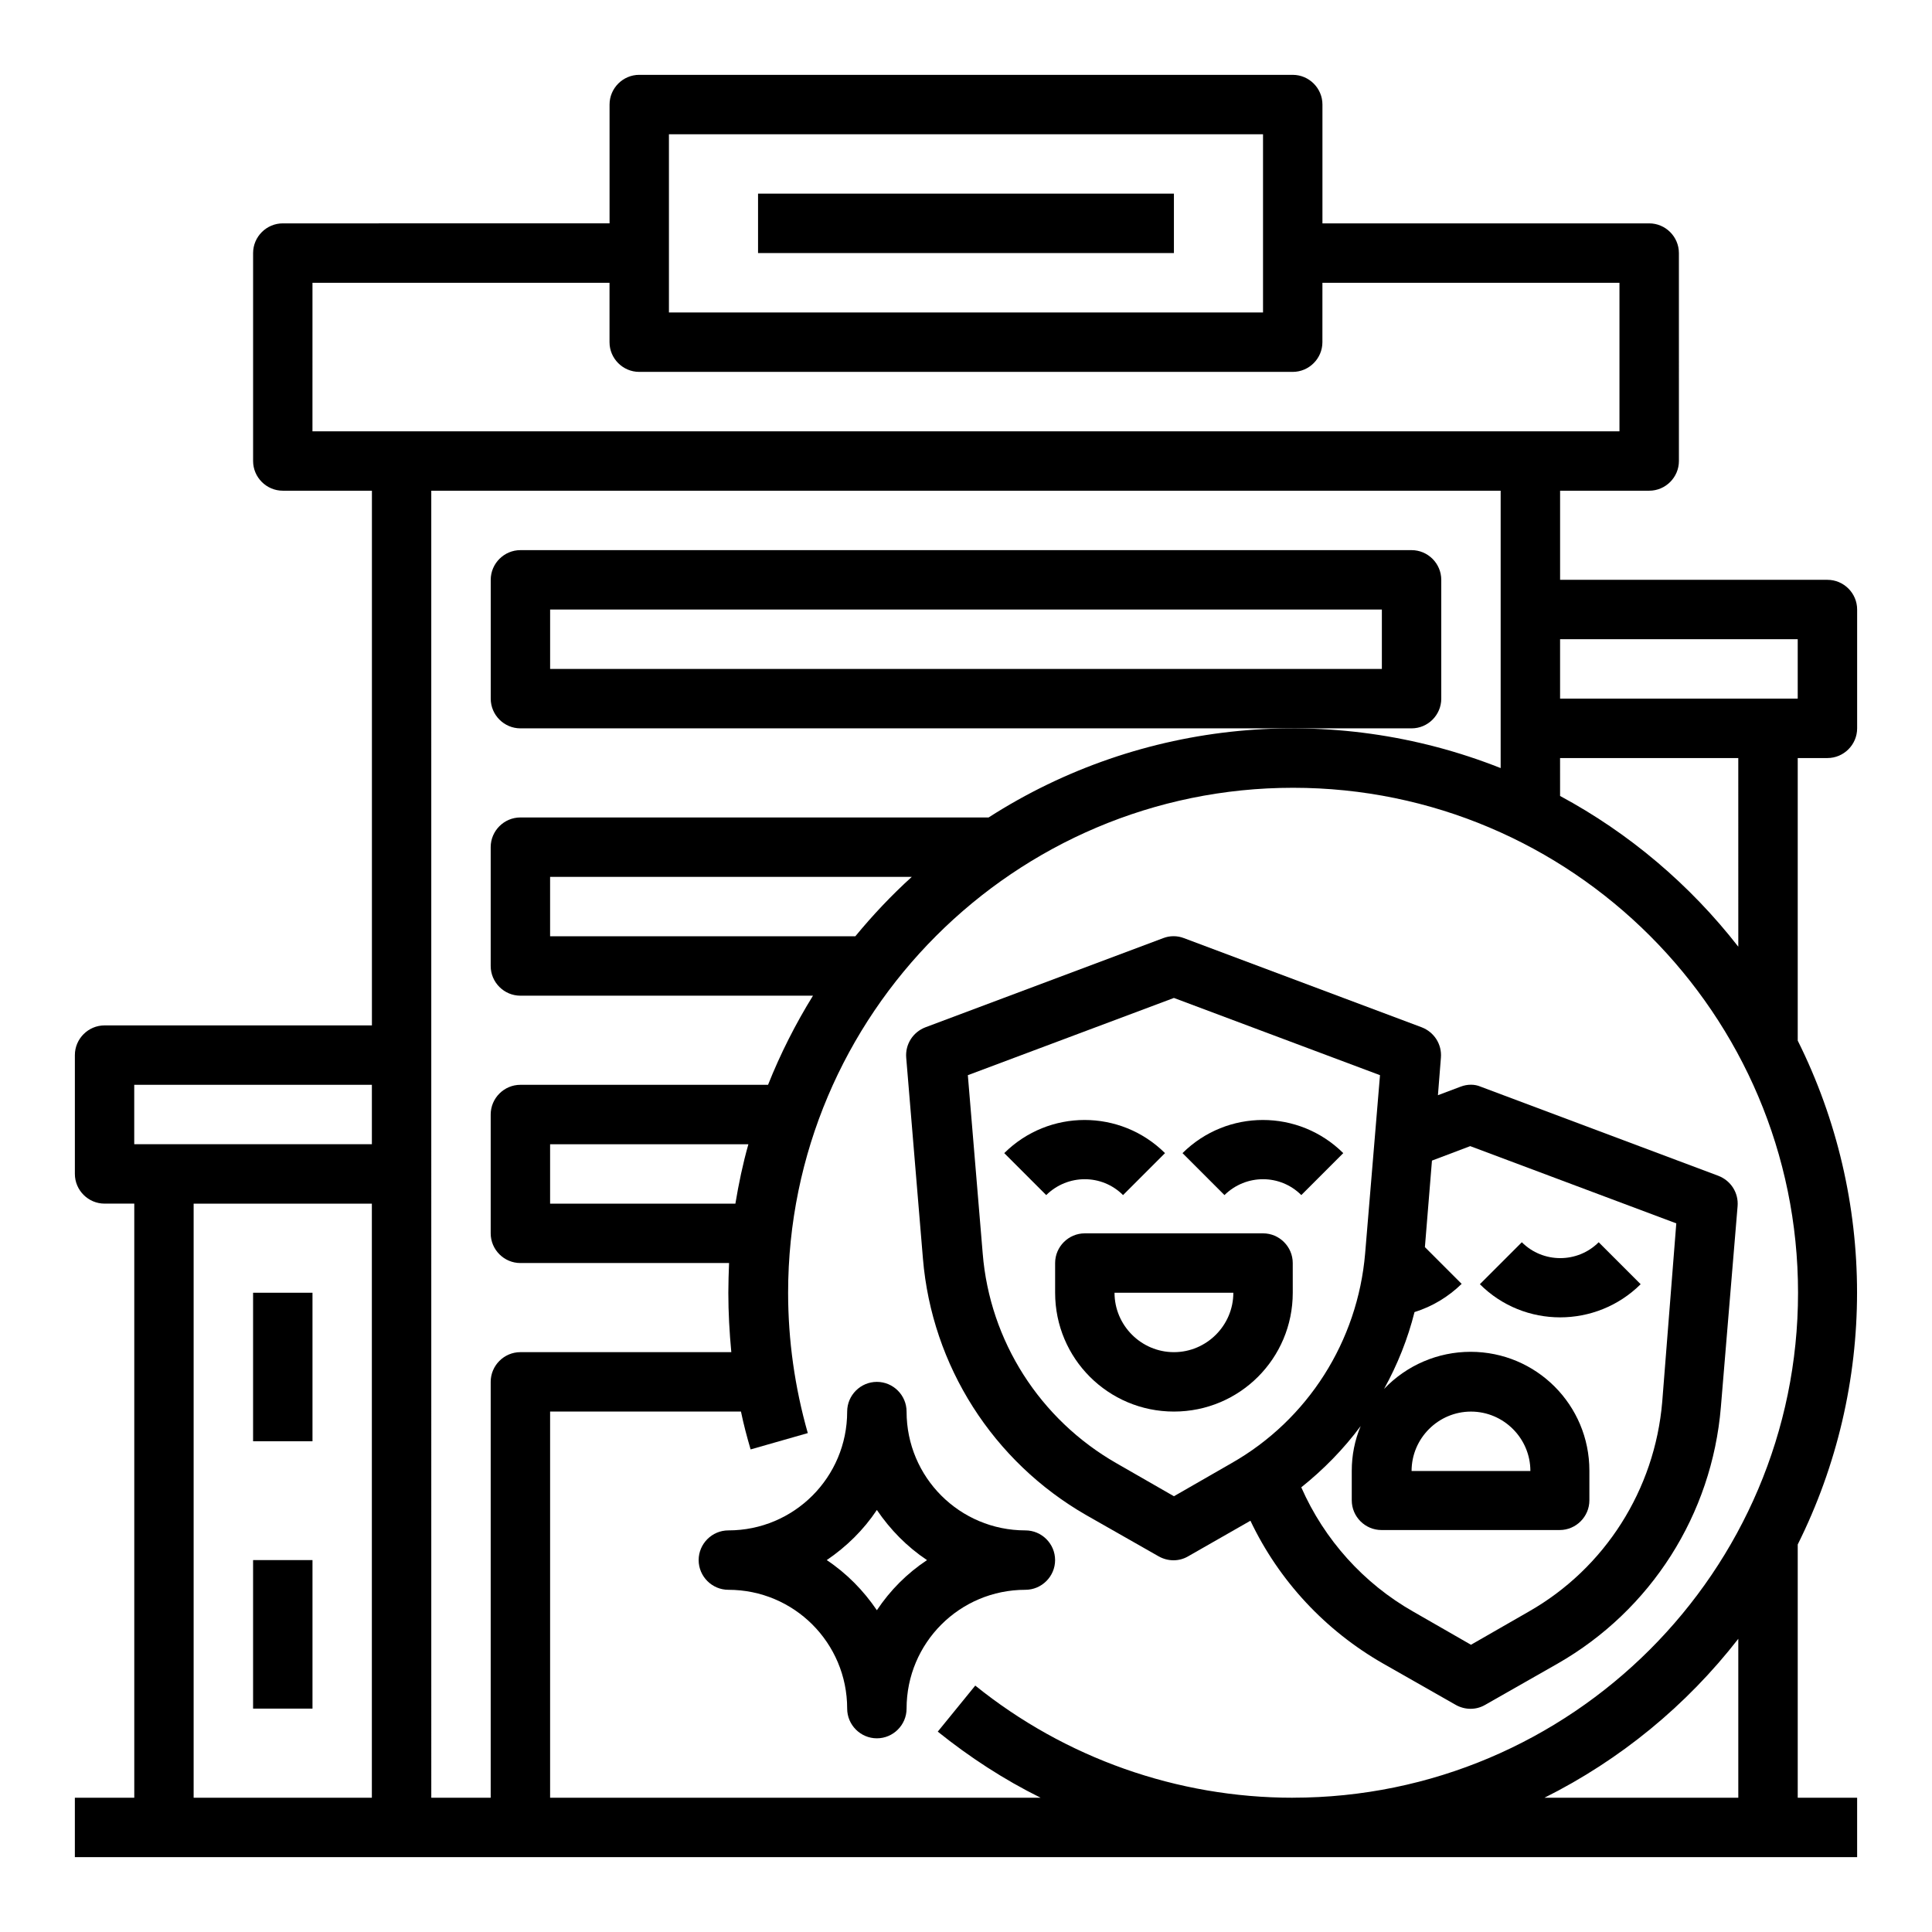
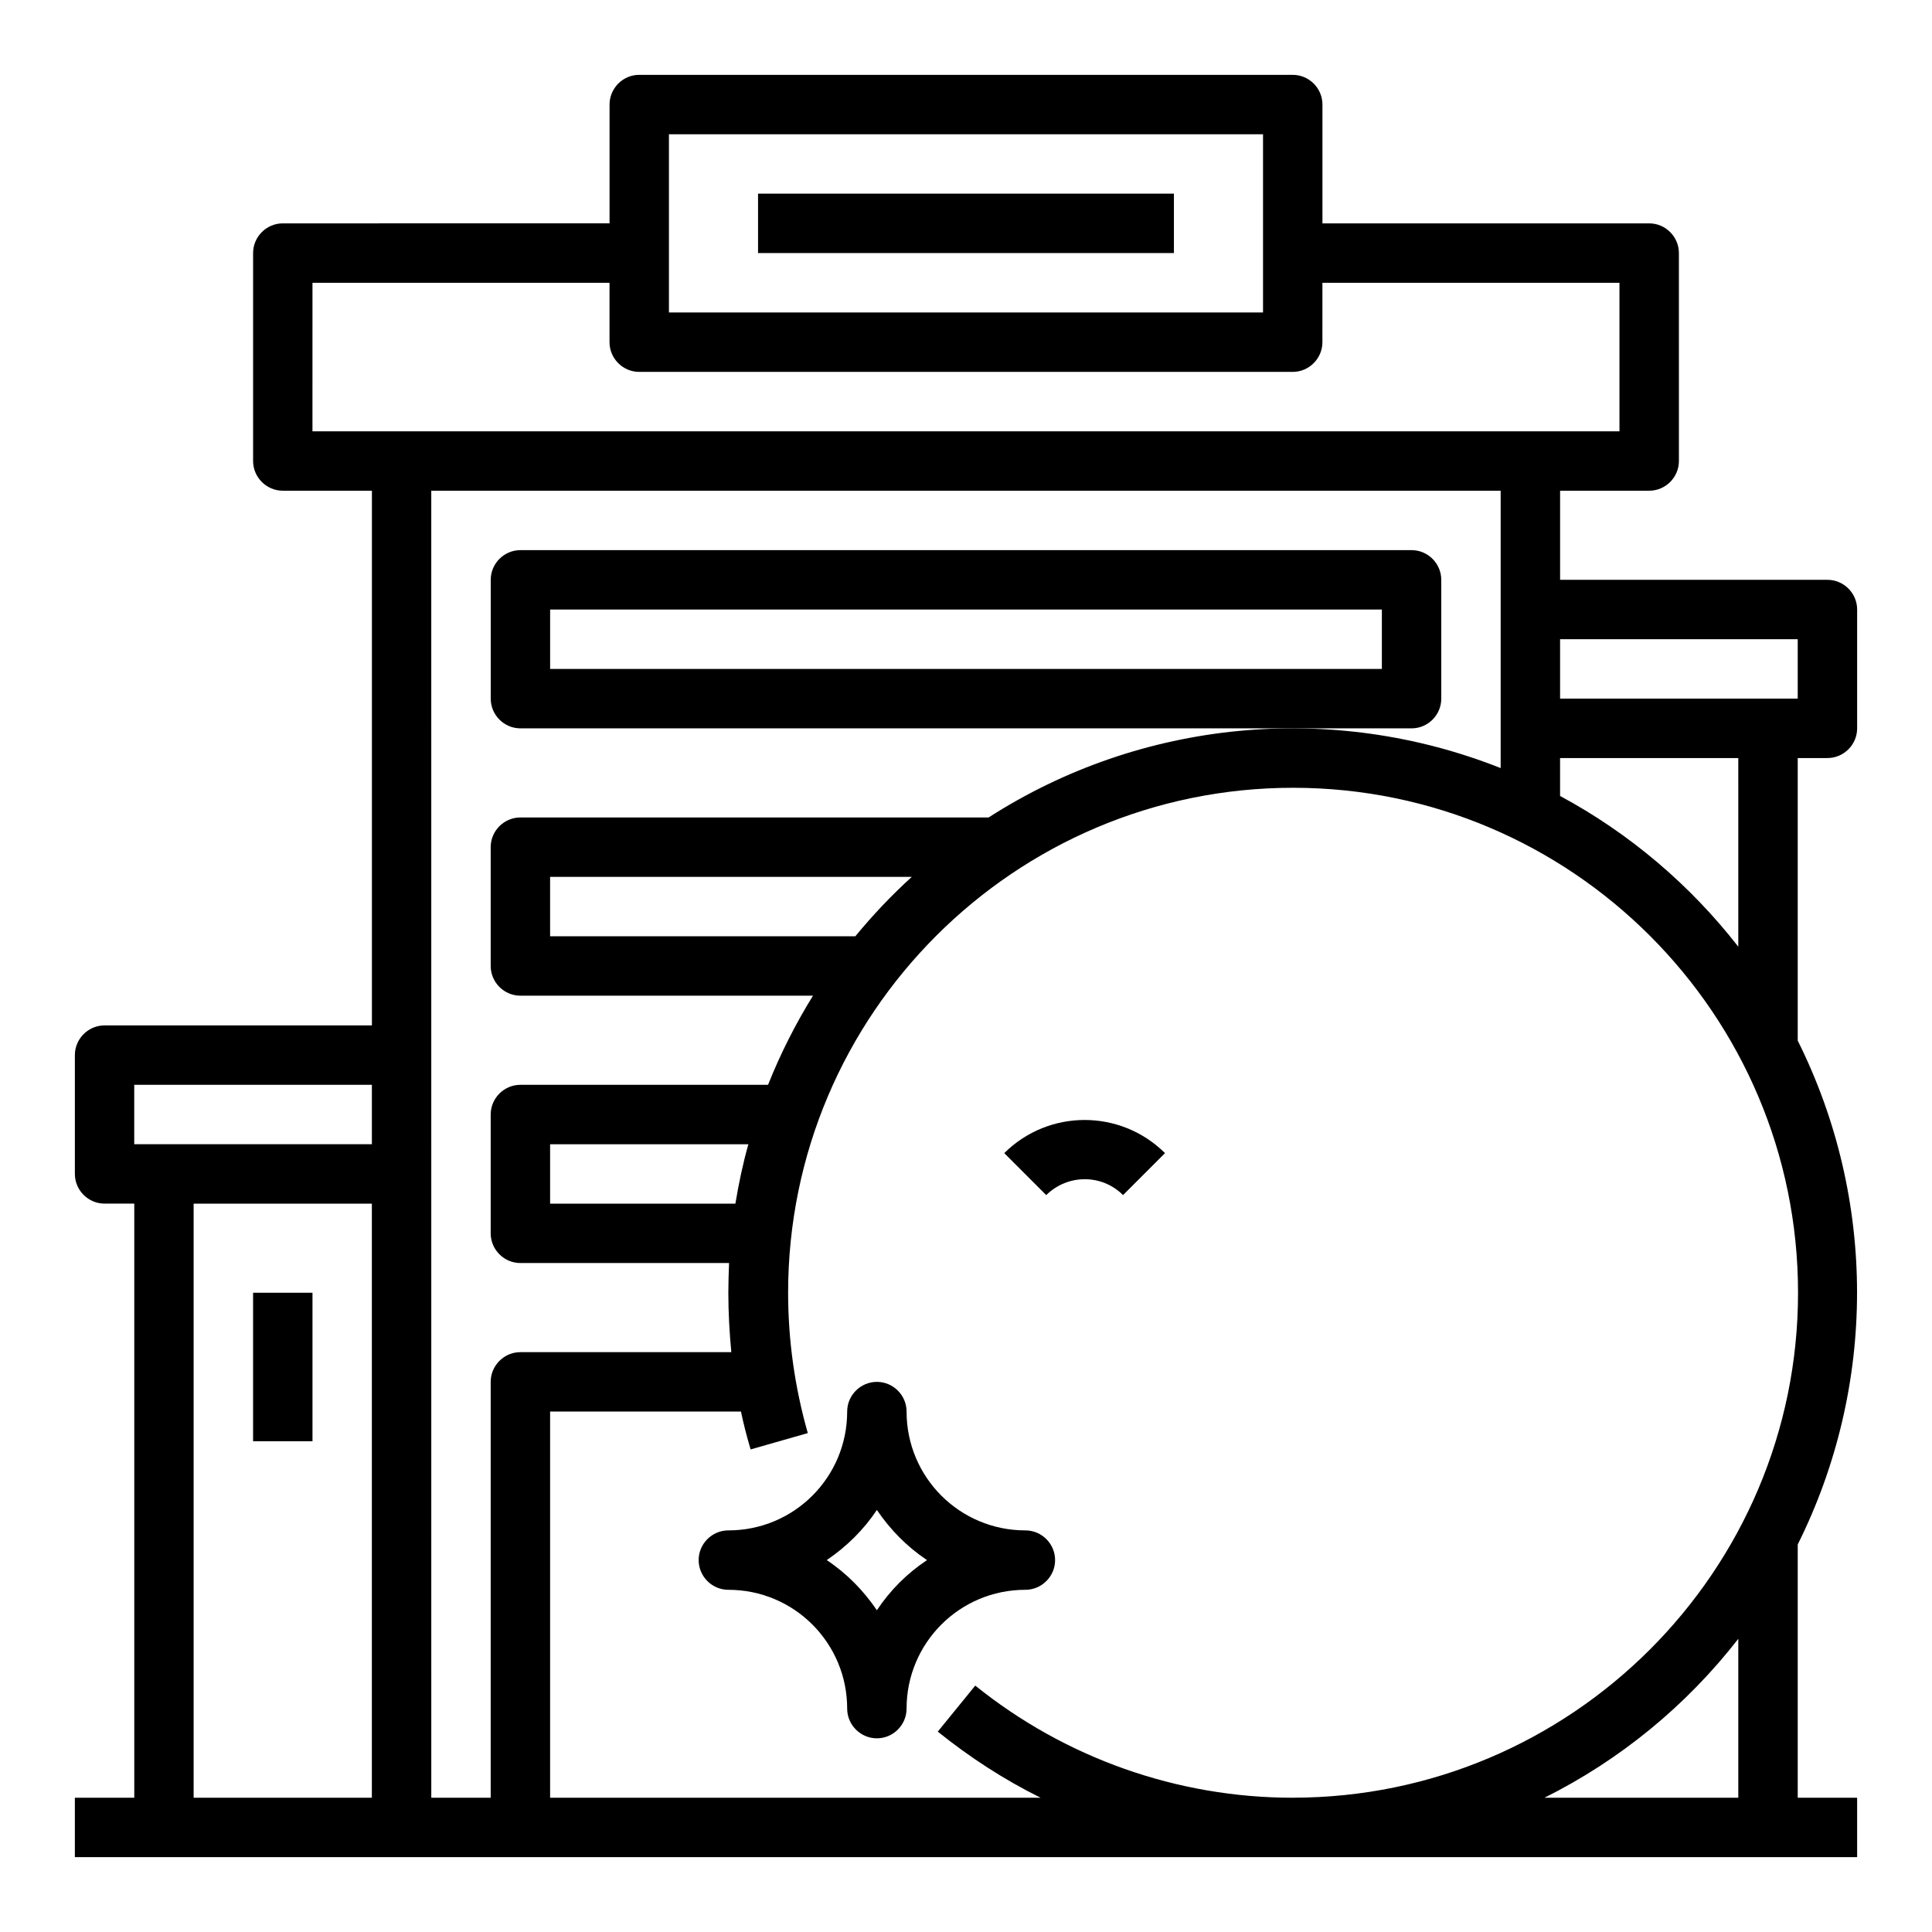
<svg xmlns="http://www.w3.org/2000/svg" fill="#000000" width="800px" height="800px" version="1.1" viewBox="144 144 512 512">
  <g>
    <path d="m441.62 460.71 11.121-11.121c-11.809-11.711-30.801-11.711-42.605 0l11.121 11.121c5.703-5.609 14.754-5.609 20.363 0z" />
-     <path d="m488.86 460.71 11.121-11.121c-11.809-11.711-30.801-11.711-42.605 0l11.121 11.121c5.699-5.609 14.754-5.609 20.363 0z" />
-     <path d="m486.59 478.72c0-4.328-3.543-7.871-7.871-7.871h-47.23c-4.328 0-7.871 3.543-7.871 7.871v7.871c0 17.418 14.07 31.488 31.488 31.488s31.488-14.07 31.488-31.488zm-31.488 23.617c-8.66 0-15.742-7.086-15.742-15.742h31.488c0 8.656-7.086 15.742-15.746 15.742z" />
-     <path d="m531.07 431.98-6.004 2.262 0.789-9.938c0.297-3.543-1.77-6.789-5.117-8.07l-62.977-23.617c-1.77-0.688-3.738-0.688-5.512 0l-62.977 23.617c-3.344 1.277-5.41 4.527-5.117 8.07l4.43 53.234c2.363 28.438 18.598 53.824 43.297 67.996l19.188 10.922c2.461 1.379 5.41 1.379 7.773 0l16.531-9.445c7.578 15.941 19.875 29.125 35.227 37.883l19.188 10.922c2.461 1.379 5.41 1.379 7.773 0l19.188-10.922c24.797-14.168 40.934-39.559 43.297-67.996l4.43-53.234c0.297-3.543-1.77-6.789-5.117-8.07l-62.977-23.617c-1.57-0.688-3.539-0.688-5.312 0.004zm-75.965 108.54-15.254-8.758c-20.27-11.609-33.555-32.375-35.426-55.598l-3.938-47.23 54.613-20.469 54.613 20.469-3.938 47.23c-1.969 23.223-15.152 44.082-35.426 55.598zm129.4-24.996c-1.969 23.223-15.152 44.082-35.426 55.598l-15.254 8.758-15.254-8.758c-13.188-7.477-23.617-19.09-29.719-32.965 5.902-4.723 11.219-10.137 15.742-16.234-1.574 3.738-2.363 7.773-2.363 11.809v7.871c0 4.328 3.543 7.871 7.871 7.871h47.23c4.328 0 7.871-3.543 7.871-7.871v-7.871c0-17.418-14.07-31.488-31.488-31.488-8.66 0-16.926 3.543-22.926 9.84 3.543-6.394 6.297-13.285 8.07-20.367 4.723-1.477 8.953-4.035 12.496-7.477l-9.742-9.742 1.871-22.926 10.137-3.836 54.613 20.469zm-66.422 18.305c0-8.66 7.086-15.742 15.742-15.742 8.66 0 15.742 7.086 15.742 15.742z" />
-     <path d="m578.79 484.33-11.121-11.121c-5.609 5.609-14.762 5.609-20.367 0l-11.121 11.121c11.711 11.711 30.801 11.711 42.609 0z" />
    <path d="m344.89 195.32h110.21v15.742h-110.21z" />
    <path d="m211.07 486.59h15.742v39.359h-15.742z" />
-     <path d="m211.07 557.44h15.742v39.359h-15.742z" />
    <path d="m525.95 329.15v-31.488c0-4.328-3.543-7.871-7.871-7.871h-236.16c-4.328 0-7.871 3.543-7.871 7.871v31.488c0 4.328 3.543 7.871 7.871 7.871h236.16c4.332 0.004 7.871-3.539 7.871-7.871zm-15.742-7.871h-220.42v-15.742h220.42z" />
    <path d="m415.74 549.57c-17.418 0-31.488-14.07-31.488-31.488 0-4.328-3.543-7.871-7.871-7.871-4.328 0-7.871 3.543-7.871 7.871 0 17.418-14.07 31.488-31.488 31.488-4.328 0-7.871 3.543-7.871 7.871s3.543 7.871 7.871 7.871c17.418 0 31.488 14.07 31.488 31.488 0 4.328 3.543 7.871 7.871 7.871 4.328 0 7.871-3.543 7.871-7.871 0-17.418 14.07-31.488 31.488-31.488 4.328 0 7.871-3.543 7.871-7.871s-3.543-7.871-7.871-7.871zm-39.359 21.156c-3.543-5.215-7.969-9.742-13.285-13.285 5.215-3.543 9.742-7.969 13.285-13.285 3.543 5.215 7.969 9.742 13.285 13.285-5.316 3.543-9.742 7.973-13.285 13.285z" />
    <path d="m628.29 344.89c4.328 0 7.871-3.543 7.871-7.871v-31.488c0-4.328-3.543-7.871-7.871-7.871h-70.848v-23.617h23.617c4.328 0 7.871-3.543 7.871-7.871l-0.004-55.105c0-4.328-3.543-7.871-7.871-7.871h-86.594v-31.488c0-4.328-3.543-7.871-7.871-7.871l-173.18-0.004c-4.328 0-7.871 3.543-7.871 7.871v31.488l-86.594 0.004c-4.328 0-7.871 3.543-7.871 7.871v55.105c0 4.328 3.543 7.871 7.871 7.871h23.617v141.7h-70.848c-4.328 0-7.871 3.543-7.871 7.871v31.488c0 4.328 3.543 7.871 7.871 7.871h7.871v157.44h-15.746v15.742h472.32v-15.742h-15.742v-67.109c20.961-42.016 20.961-91.512 0-133.53v-74.883zm-7.875-31.488v15.742h-62.977v-15.742zm-299.14-133.82h157.44v47.23h-157.44zm-94.465 39.359h78.719v15.742c0 4.328 3.543 7.871 7.871 7.871h173.18c4.328 0 7.871-3.543 7.871-7.871l0.004-15.742h78.719v39.359h-346.37zm314.88 55.105v73.504c-44.672-17.711-95.25-12.891-135.7 13.086h-124.08c-4.328 0-7.871 3.543-7.871 7.871v31.488c0 4.328 3.543 7.871 7.871 7.871h77.539c-4.625 7.477-8.66 15.449-11.906 23.617l-65.633 0.004c-4.328 0-7.871 3.543-7.871 7.871v31.488c0 4.328 3.543 7.871 7.871 7.871h55.301c-0.098 2.559-0.195 5.215-0.195 7.871 0 5.215 0.297 10.527 0.789 15.742l-55.895 0.004c-4.328 0-7.871 3.543-7.871 7.871v110.21h-15.742l-0.004-346.37zm-171.02 118.08h-80.887v-15.742h95.844c-5.414 4.918-10.332 10.137-14.957 15.742zm-31.785 70.852h-49.102v-15.742h52.547c-1.477 5.211-2.559 10.426-3.445 15.742zm-159.31-31.488h62.977v15.742h-62.977zm15.742 31.488h47.23v157.44l-47.23-0.004zm409.35 157.44h-51.363c20.074-10.035 37.59-24.402 51.363-42.117zm-118.08 0c-30.602 0-60.32-10.527-84.133-29.719l-9.938 12.203c8.461 6.789 17.516 12.695 27.258 17.516h-129.99v-102.34h50.578c0.688 3.344 1.574 6.691 2.559 10.035l15.152-4.328c-3.445-12.102-5.215-24.602-5.215-37.195 0-73.801 60.023-133.82 133.82-133.82s133.82 60.023 133.82 133.82c0 73.801-60.121 133.82-133.92 133.82zm118.08-225.53c-12.793-16.434-28.93-30.109-47.23-39.949l-0.004-10.039h47.23z" />
  </g>
</svg>